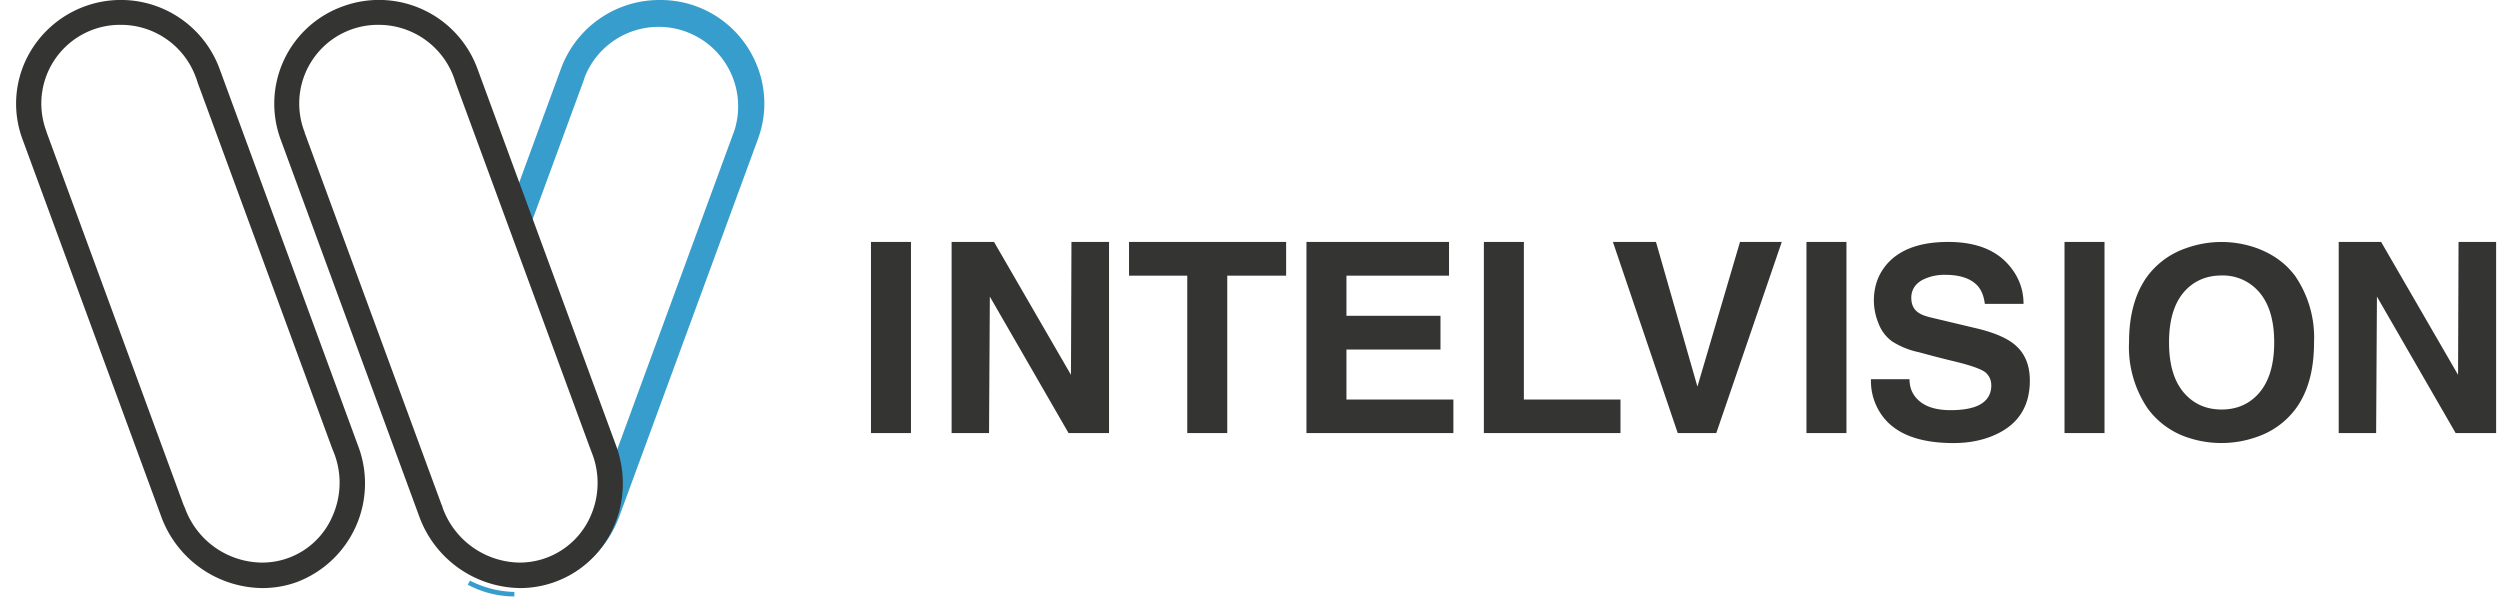
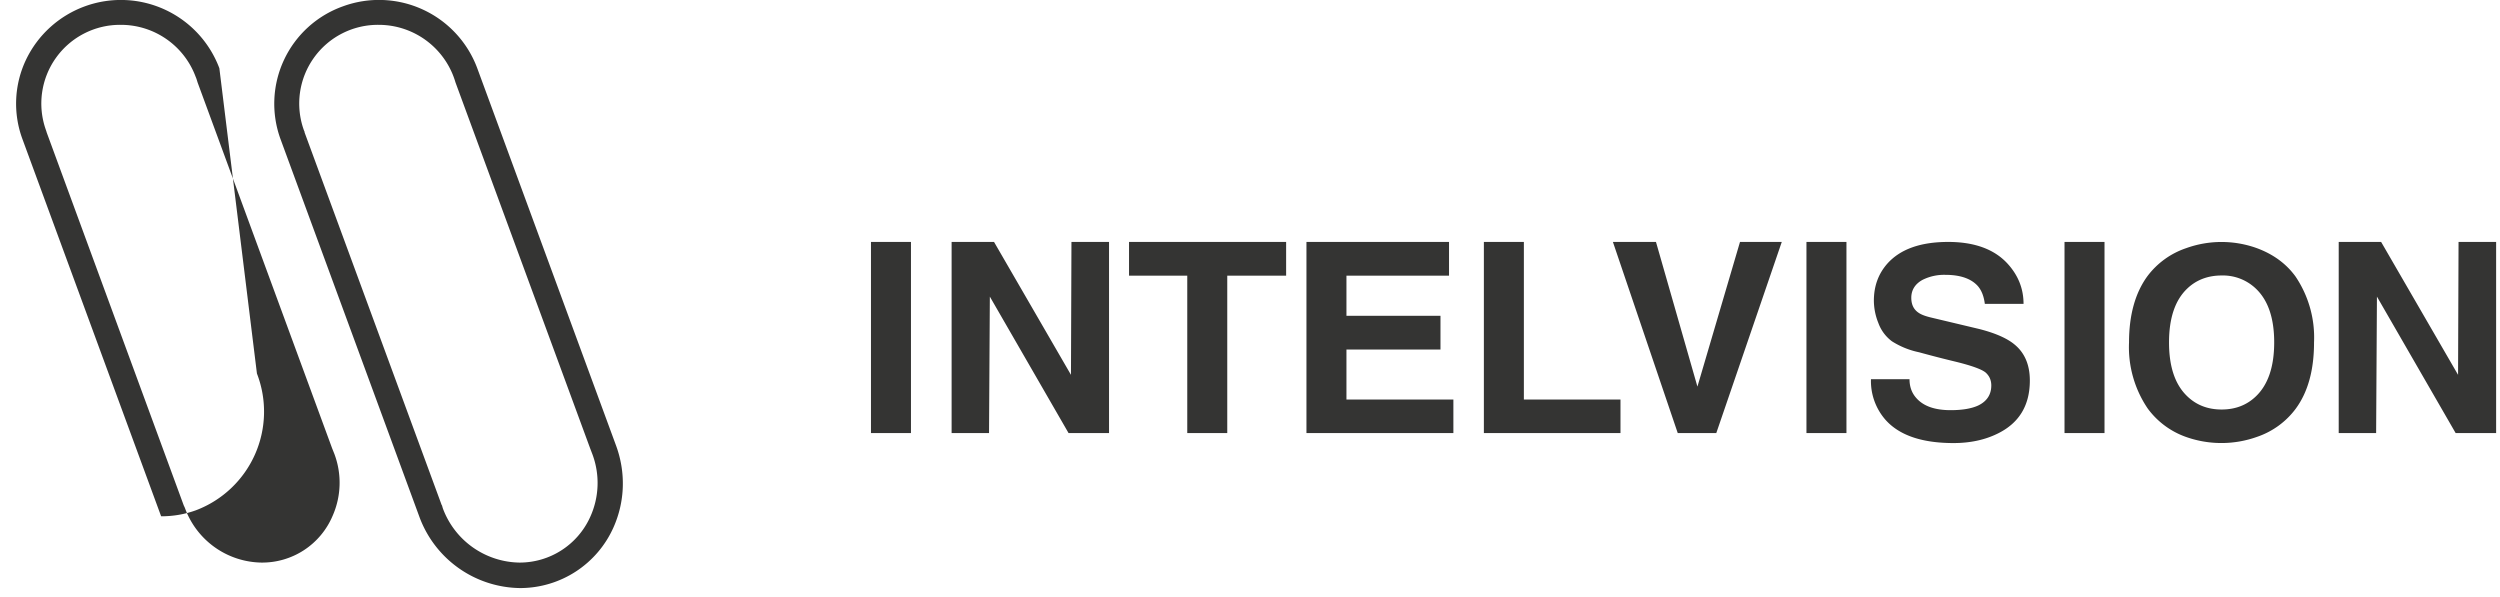
<svg xmlns="http://www.w3.org/2000/svg" width="155" height="37" viewBox="0 0 155 37">
-   <path fill="#343433" d="M2.85 8.07a4.88 4.88 0 0 1 4.64-6.53 4.94 4.94 0 0 1 4.64 3.22c.05.11.08.22.12.35l8.34 22.68.14.35a5.08 5.08 0 0 1-.12 3.87 4.74 4.74 0 0 1-4.39 2.87 5.13 5.13 0 0 1-4.76-3.4l-.07-.15L2.89 8.2v-.01zM13.6 4.23a6.52 6.52 0 0 0-11.99-.52 6.34 6.34 0 0 0-.22 4.91l8.6 23.39a6.75 6.75 0 0 0 6.26 4.45h.01c.73 0 1.45-.12 2.14-.37a6.54 6.54 0 0 0 3.79-8.48z" />
-   <path fill="#369dcc" d="M29 36.25a6.15 6.15 0 0 0 2.88.73h.01v-.28a6.37 6.37 0 0 1-2.75-.7zM46.78 3.71A6.42 6.42 0 0 0 40.89 0a6.5 6.5 0 0 0-6.1 4.23l-2.77 7.55-.02.05.84 2.27 3.31-9.01.11-.33a4.93 4.93 0 0 1 9.28 3.31l-7.48 20.36.01.05a6.26 6.26 0 0 1-2.99 6.95l.14.25a6.83 6.83 0 0 0 3.18-3.67l8.59-23.38c.6-1.62.52-3.36-.21-4.92" />
+   <path fill="#343433" d="M2.85 8.07a4.88 4.88 0 0 1 4.64-6.53 4.94 4.94 0 0 1 4.64 3.22c.05.11.08.22.12.35l8.34 22.68.14.35a5.08 5.08 0 0 1-.12 3.87 4.74 4.74 0 0 1-4.39 2.87 5.13 5.13 0 0 1-4.76-3.4l-.07-.15L2.89 8.2v-.01zM13.6 4.23a6.52 6.52 0 0 0-11.99-.52 6.34 6.34 0 0 0-.22 4.91l8.6 23.39h.01c.73 0 1.45-.12 2.14-.37a6.54 6.54 0 0 0 3.79-8.48z" />
  <path fill="#343433" d="M18.84 8.07a4.88 4.88 0 0 1 4.65-6.53 4.96 4.96 0 0 1 4.75 3.57l8.35 22.69.13.34a5.08 5.08 0 0 1-.15 3.96 4.8 4.8 0 0 1-4.36 2.78 5.15 5.15 0 0 1-4.76-3.38l-.05-.18-.01.01L18.88 8.2l.01-.01zm10.75-3.84A6.5 6.5 0 0 0 21.27.39a6.41 6.41 0 0 0-3.88 8.23l8.6 23.39a6.74 6.74 0 0 0 6.26 4.45 6.34 6.34 0 0 0 5.79-3.77c.71-1.6.77-3.4.15-5.08zM54 26.85h2.48V15H54zM66.43 15h2.33v11.85h-2.51l-4.88-8.46-.05 8.46H59V15h2.63l4.77 8.24zM76.09 17.09v9.76h-2.48v-9.76H70V15h9.74v2.09zM89.84 15v2.09h-6.36v2.49h5.83v2.09h-5.83v3.1h6.63v2.08H81V15zM94.48 15v9.77h5.99v2.08H92V15zM107.88 15h2.59l-4.06 11.85h-2.39L100 15h2.67l2.57 8.97zM112 26.85h2.48V15H112zM116 23.51h2.39c0 .48.15.88.45 1.2.44.48 1.14.72 2.1.72.73 0 1.3-.1 1.71-.29.54-.26.81-.68.81-1.24 0-.33-.12-.6-.36-.81-.25-.2-.86-.42-1.83-.66a70.2 70.2 0 0 1-2.29-.59 5.03 5.03 0 0 1-1.68-.68 2.45 2.45 0 0 1-.84-1.13 3.75 3.75 0 0 1-.28-1.39c0-.9.28-1.67.84-2.3.8-.89 2.05-1.34 3.77-1.34 1.64 0 2.88.46 3.7 1.37.64.71.97 1.53.97 2.47h-2.4c-.06-.47-.2-.83-.43-1.1-.41-.46-1.08-.7-2.02-.7a3 3 0 0 0-1.41.31c-.46.25-.7.63-.7 1.11 0 .42.15.73.45.93.17.12.44.22.83.31l2.94.7c.98.25 1.71.57 2.17.95.64.52.96 1.27.96 2.24 0 1.54-.66 2.63-1.97 3.28-.8.4-1.72.6-2.76.6-1.94 0-3.34-.47-4.2-1.42a3.64 3.64 0 0 1-.92-2.54M128 26.85h2.48V15H128zM135.59 24.55c.57.56 1.29.84 2.15.84.86 0 1.57-.28 2.13-.82.75-.72 1.13-1.83 1.13-3.34 0-1.49-.37-2.59-1.11-3.31a2.96 2.96 0 0 0-2.15-.84c-.86 0-1.58.28-2.14.82-.75.72-1.12 1.83-1.12 3.33s.37 2.6 1.11 3.32zm-2.47-7.4a5 5 0 0 1 2.41-1.76 6.47 6.47 0 0 1 4.38-.01c1.01.37 1.82.95 2.41 1.76a6.76 6.76 0 0 1 1.15 4.09c0 1.7-.37 3.06-1.12 4.09a4.98 4.98 0 0 1-2.4 1.76 6.56 6.56 0 0 1-4.39.02 5.02 5.02 0 0 1-2.4-1.77 6.77 6.77 0 0 1-1.16-4.1c0-1.69.38-3.05 1.12-4.08zM152.43 15h2.33v11.85h-2.51l-4.88-8.46-.05 8.46H145V15h2.63l4.77 8.24z" />
</svg>